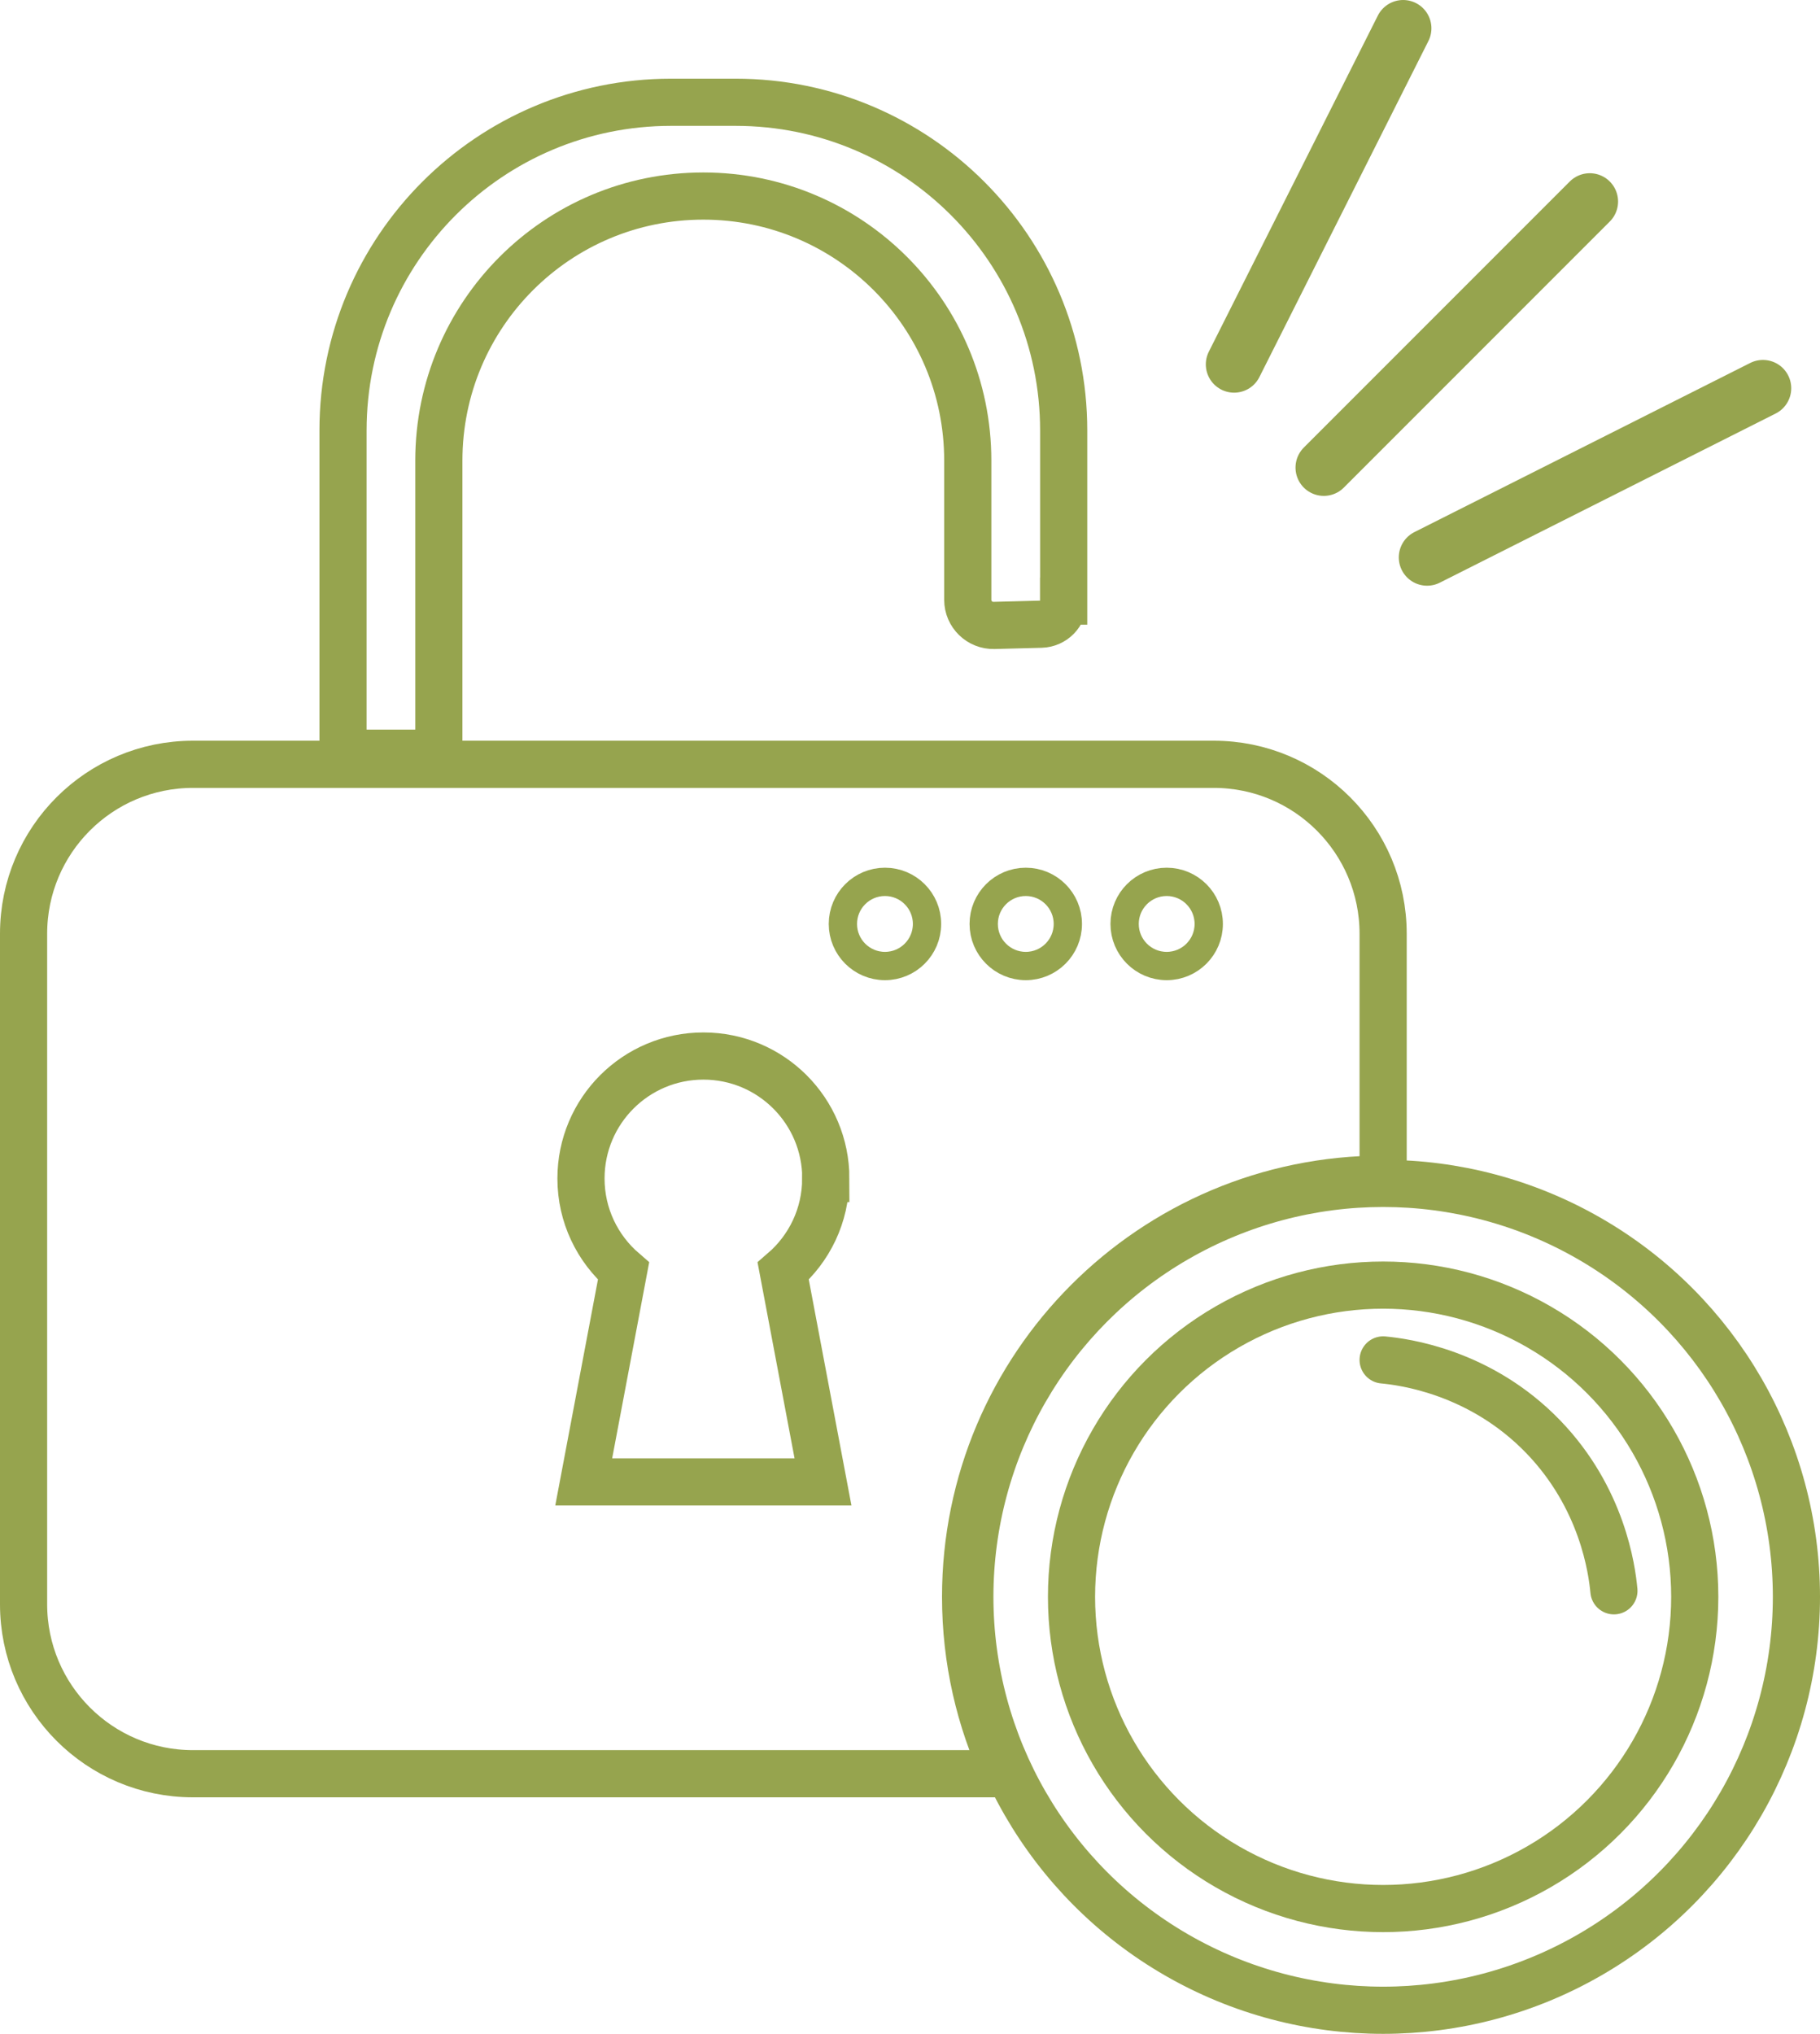
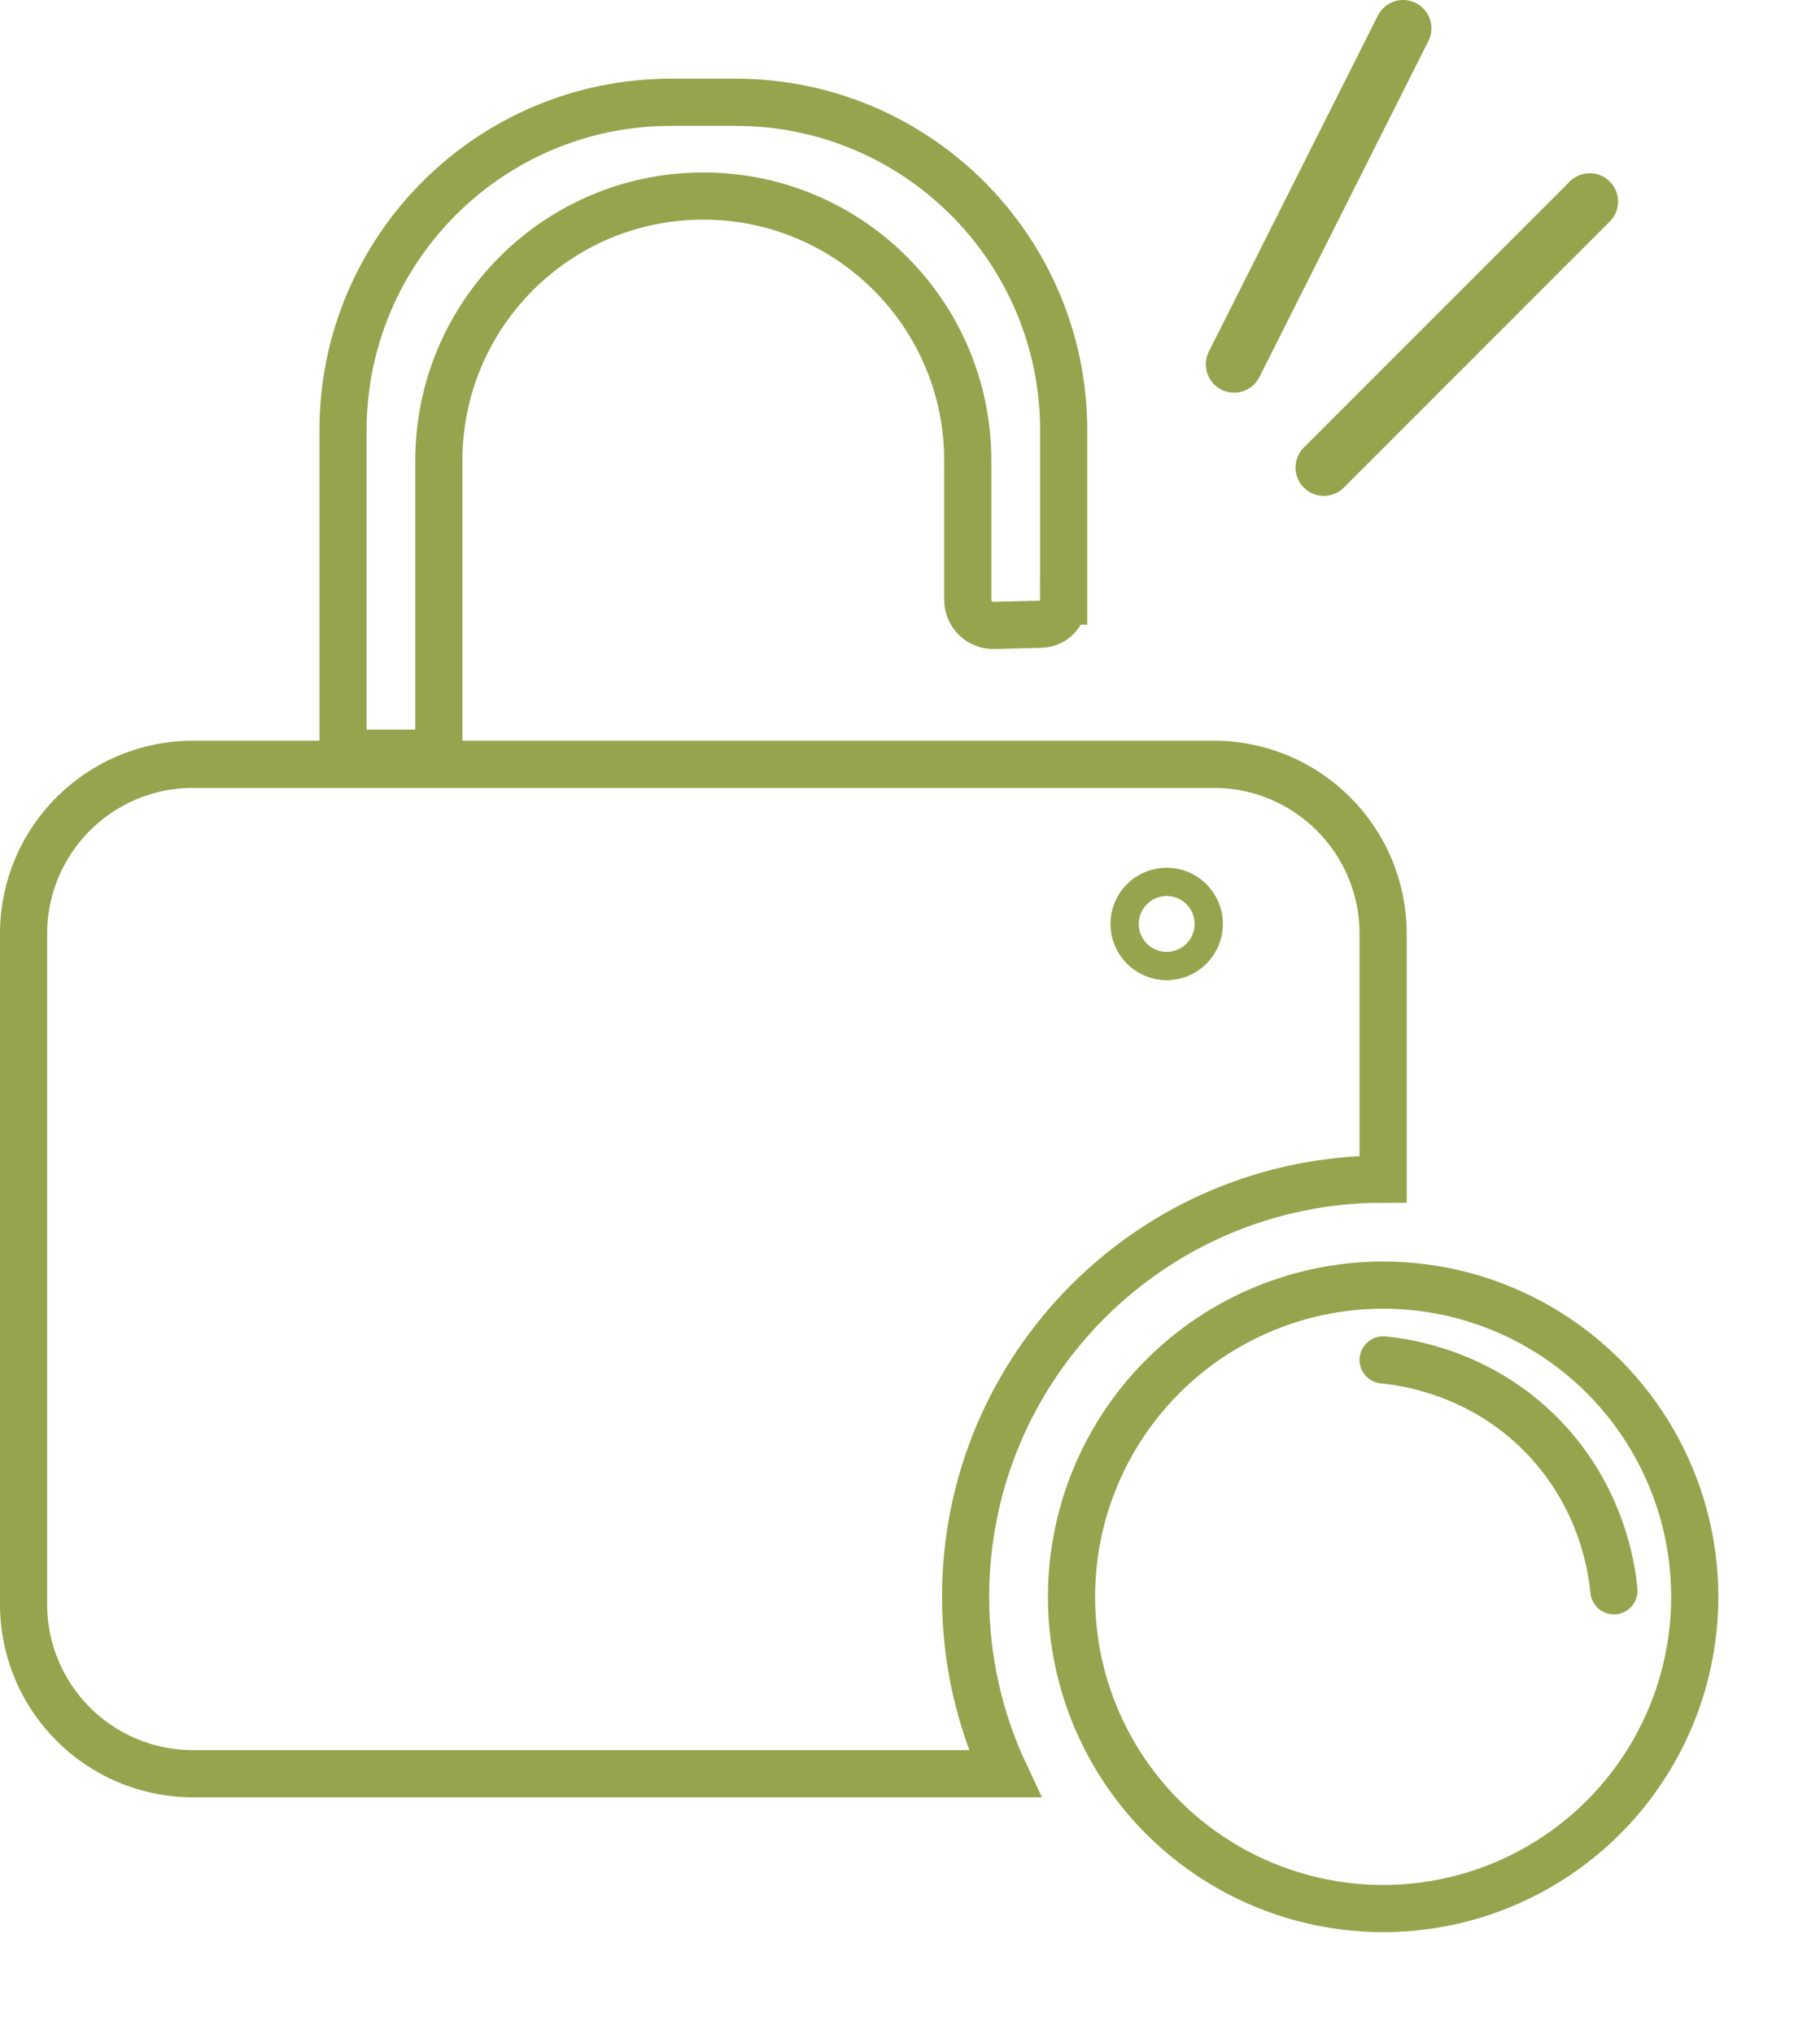
<svg xmlns="http://www.w3.org/2000/svg" id="Layer_2" data-name="Layer 2" viewBox="0 0 192.97 215.58">
  <defs>
    <style>      .cls-1 {        stroke-width: 3px;      }      .cls-1, .cls-2, .cls-3 {        fill: none;        stroke: #96a44e;        stroke-linecap: round;      }      .cls-1, .cls-3 {        stroke-miterlimit: 8.2;      }      .cls-2 {        stroke-linejoin: round;        stroke-width: 6px;      }      .cls-3 {        stroke-width: 5px;      }    </style>
  </defs>
  <g id="Layer_1-2" data-name="Layer 1">
    <path class="cls-3" d="M146.65,98.97v26.01c-24.45,0-44.27,19.82-44.27,44.27,0,6.7,1.49,13.06,4.16,18.75H20.46c-9.92,0-17.96-8.04-17.96-17.96v-71.07c0-9.92,8.04-17.96,17.96-17.96h108.23c9.92,0,17.96,8.04,17.96,17.96Z" />
    <path class="cls-3" d="M112.78,63.71v-18.08c0-19.21-15.57-34.79-34.79-34.79h-6.84c-19.21,0-34.78,15.57-34.78,34.78v34.21h10.16v-31.01c0-15.49,12.55-28.04,28.04-28.04h0c15.49,0,28.04,12.55,28.04,28.04v14.76c0,1.52,1.26,2.75,2.78,2.71l5-.13c1.32-.04,2.38-1.12,2.38-2.45Z" />
-     <path class="cls-3" d="M87.56,124.91c0-7.17-5.81-12.98-12.98-12.98s-12.98,5.81-12.98,12.98c0,3.93,1.75,7.44,4.51,9.82l-4.22,22.34h25.37l-4.22-22.34c2.76-2.38,4.51-5.89,4.51-9.82Z" />
    <g>
-       <circle class="cls-1" cx="93.83" cy="97.93" r="4.46" />
-       <circle class="cls-1" cx="108.76" cy="97.93" r="4.46" />
      <circle class="cls-1" cx="123.7" cy="97.93" r="4.46" />
    </g>
-     <circle class="cls-3" cx="146.65" cy="169.25" r="43.82" />
    <circle class="cls-3" cx="146.65" cy="169.25" r="33.04" />
    <path class="cls-3" d="M146.65,144.14c2.14.2,10.3,1.23,16.98,8.15,6.28,6.51,7.28,14.08,7.49,16.32" />
    <line class="cls-2" x1="130.85" y1="38.62" x2="148.77" y2="3" />
-     <line class="cls-2" x1="186.92" y1="41.15" x2="151.31" y2="59.08" />
    <line class="cls-2" x1="140.36" y1="49.56" x2="168.56" y2="21.36" />
  </g>
</svg>